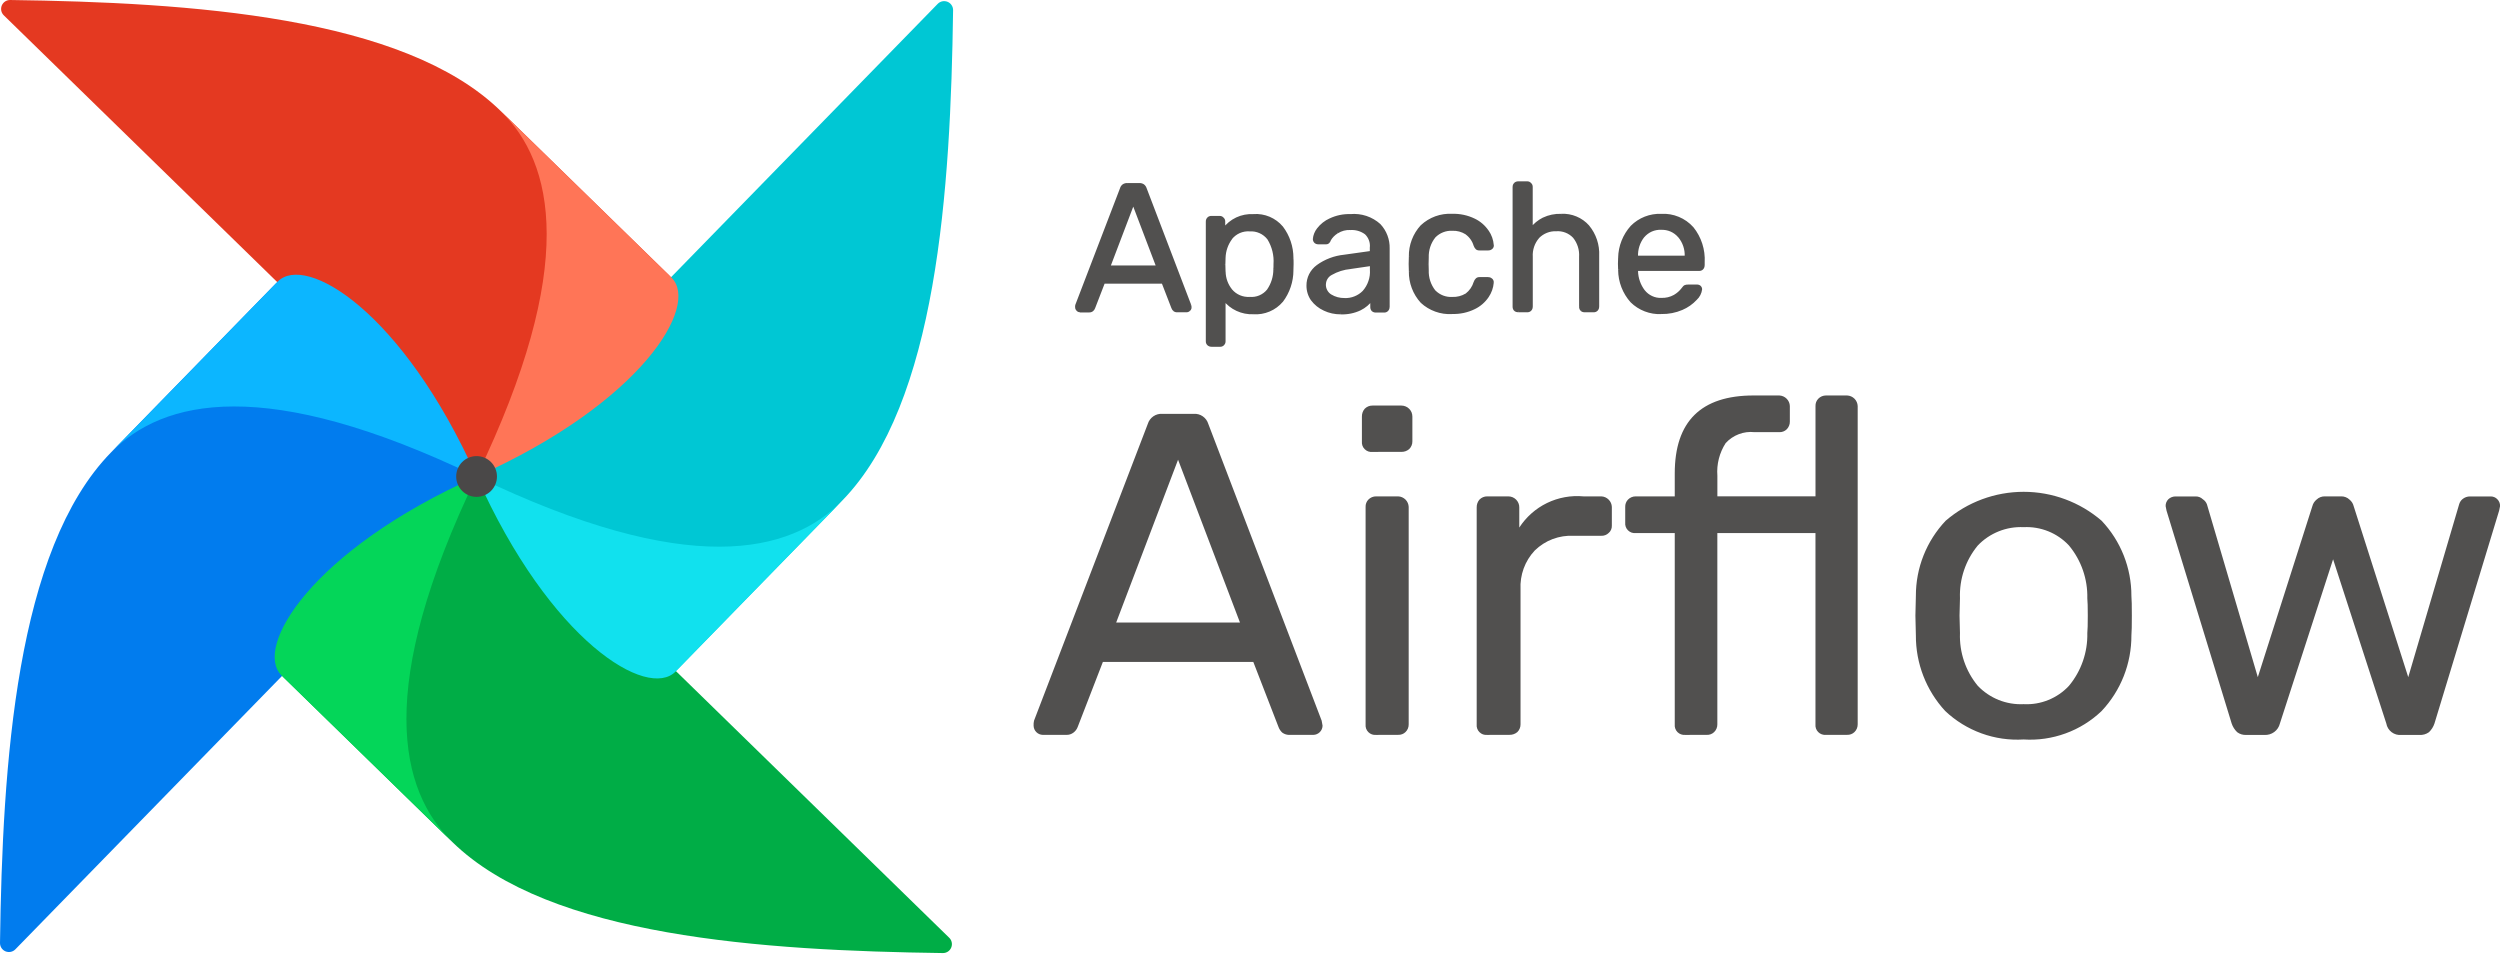
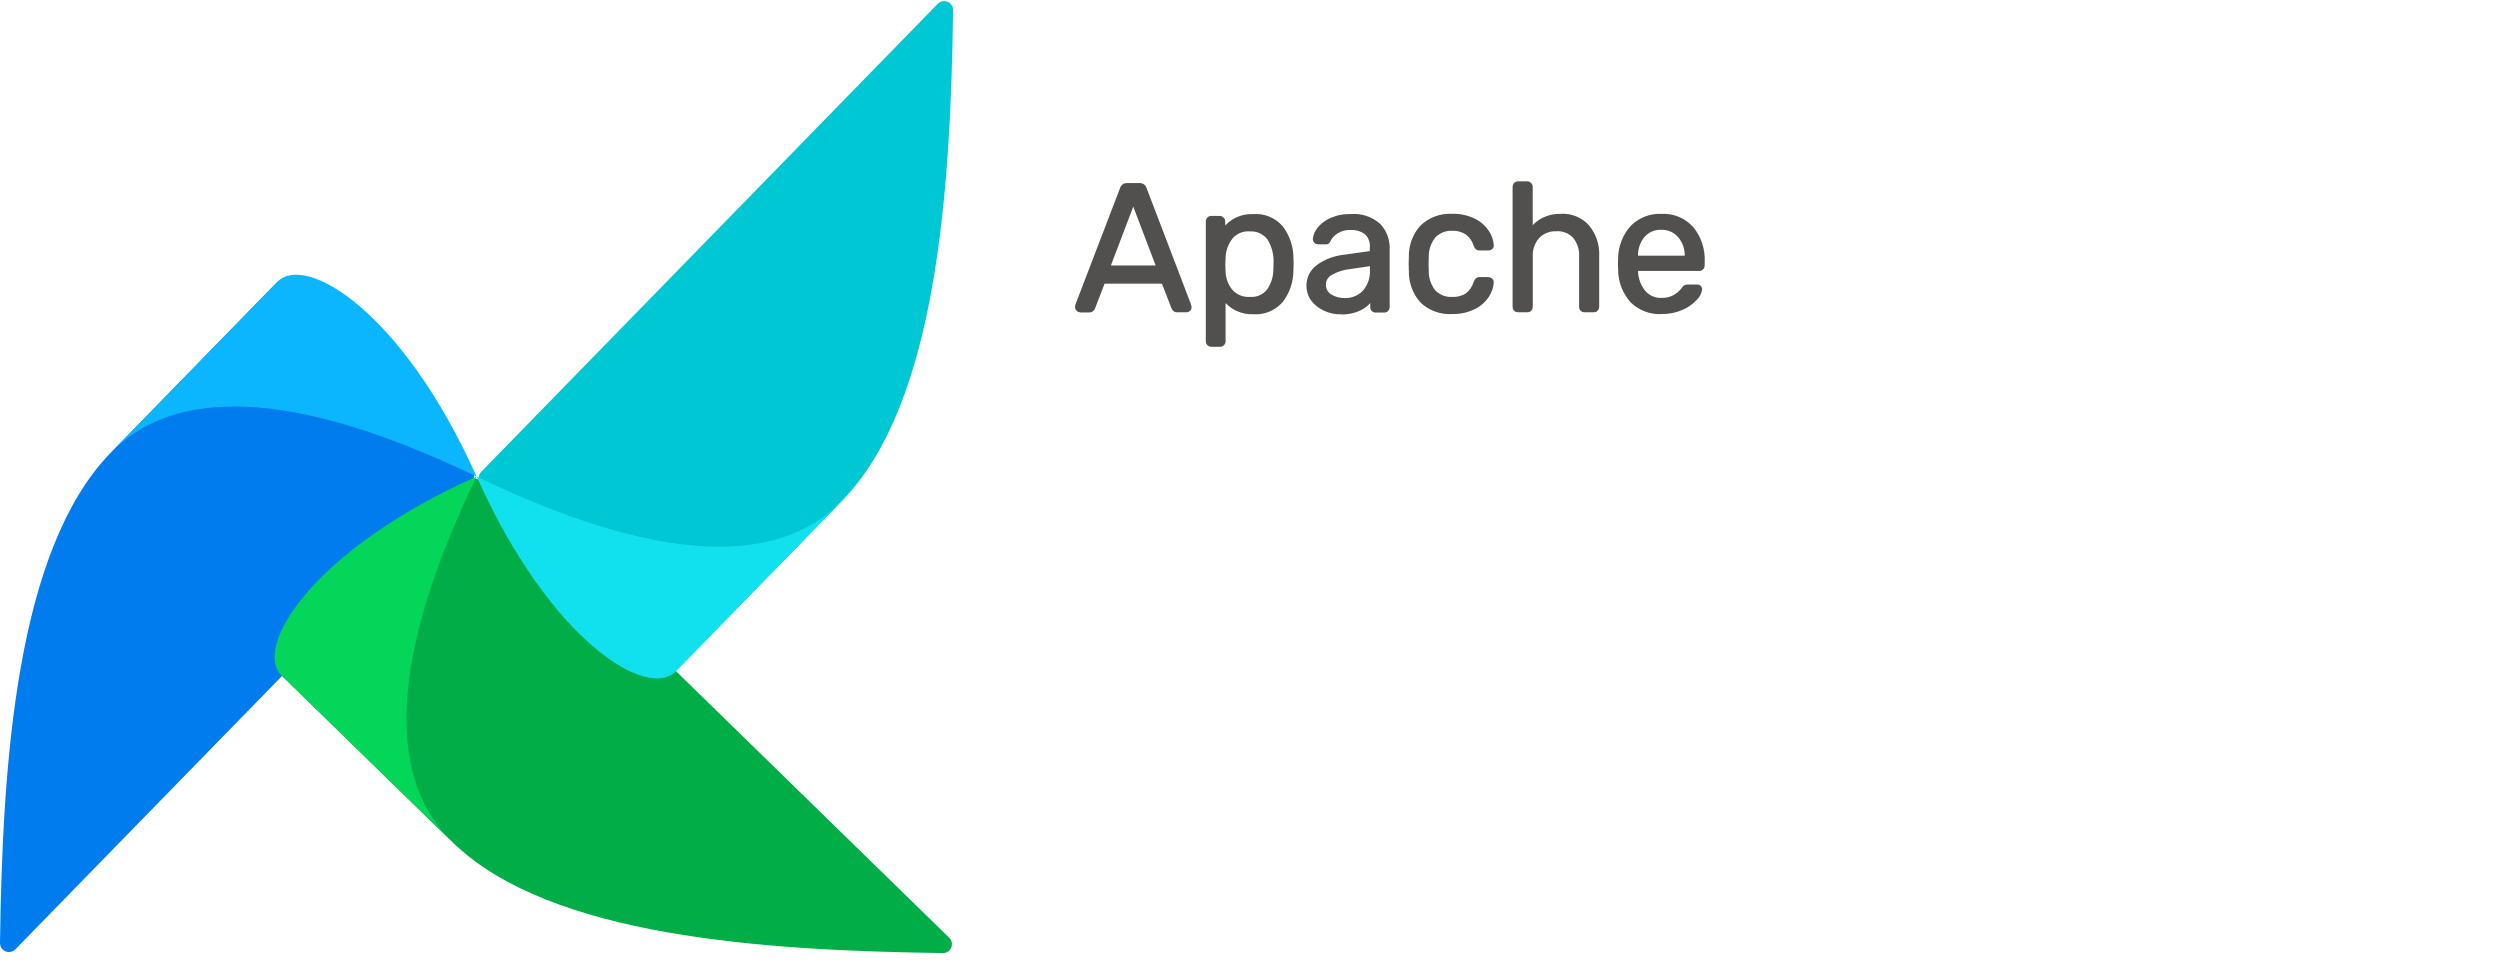
<svg xmlns="http://www.w3.org/2000/svg" width="80" height="31" viewBox="0 0 80 31" fill="none">
  <path d="M0.492 30.378L15.094 15.409C15.139 15.364 15.167 15.306 15.173 15.242C15.179 15.179 15.163 15.116 15.127 15.064C14.239 13.824 12.6 13.609 11.993 12.776C10.194 10.309 9.738 8.912 8.965 8.998C8.911 9.006 8.862 9.032 8.825 9.073L3.55 14.48C0.515 17.588 0.079 24.44 2.88311e-06 30.177C-0 30.235 0.017 30.291 0.048 30.338C0.08 30.385 0.125 30.422 0.178 30.444C0.231 30.465 0.289 30.47 0.345 30.459C0.401 30.447 0.452 30.419 0.492 30.378V30.378Z" fill="#017CEE" />
  <path d="M30.375 30.008L15.407 15.404C15.363 15.359 15.303 15.331 15.24 15.325C15.177 15.319 15.114 15.335 15.062 15.371C13.822 16.26 13.607 17.898 12.774 18.505C10.306 20.304 8.909 20.76 8.996 21.533C9.004 21.587 9.03 21.637 9.07 21.673L14.478 26.948C17.586 29.983 24.438 30.419 30.175 30.498C30.232 30.498 30.287 30.481 30.335 30.45C30.382 30.418 30.418 30.373 30.44 30.32C30.461 30.268 30.467 30.21 30.455 30.154C30.444 30.099 30.416 30.048 30.375 30.008Z" fill="#00AD46" />
  <path d="M14.479 26.95C12.78 25.292 11.992 22.013 15.249 15.251C9.955 17.616 8.099 20.727 9.012 21.617L14.479 26.95Z" fill="#04D659" />
  <path d="M30.007 0.123L15.405 15.092C15.359 15.136 15.331 15.195 15.325 15.258C15.319 15.321 15.336 15.385 15.372 15.437C16.26 16.677 17.898 16.891 18.506 17.724C20.304 20.192 20.761 21.589 21.534 21.502C21.588 21.495 21.637 21.468 21.674 21.428L26.949 16.021C29.984 12.912 30.42 6.061 30.499 0.323C30.499 0.266 30.482 0.21 30.45 0.163C30.419 0.115 30.373 0.079 30.32 0.057C30.267 0.036 30.209 0.031 30.154 0.042C30.098 0.054 30.047 0.082 30.007 0.123V0.123Z" fill="#00C7D4" />
  <path d="M26.954 16.02C25.296 17.72 22.017 18.507 15.254 15.251C17.62 20.545 20.73 22.4 21.62 21.488L26.954 16.02Z" fill="#11E1EE" />
-   <path d="M0.123 0.492L15.091 15.094C15.136 15.139 15.195 15.167 15.258 15.173C15.321 15.179 15.384 15.163 15.437 15.127C16.676 14.239 16.891 12.6 17.724 11.993C20.192 10.194 21.589 9.738 21.502 8.965C21.494 8.911 21.468 8.862 21.428 8.825L16.02 3.55C12.912 0.515 6.061 0.079 0.323 5.81616e-06C0.266 -0 0.21 0.016 0.162 0.048C0.115 0.08 0.078 0.125 0.056 0.178C0.035 0.231 0.03 0.29 0.041 0.345C0.053 0.401 0.082 0.453 0.123 0.492V0.492Z" fill="#E43921" />
-   <path fill-rule="evenodd" clip-rule="evenodd" d="M16.02 3.55C17.719 5.208 18.507 8.487 15.25 15.25C20.544 12.884 22.399 9.774 21.487 8.884L16.02 3.55Z" fill="#FF7557" />
  <path d="M3.551 14.48C5.209 12.781 8.488 11.994 15.251 15.25C12.885 9.956 9.775 8.101 8.884 9.013L3.551 14.48Z" fill="#0CB6FF" />
-   <path d="M15.25 15.9C15.611 15.9 15.903 15.608 15.903 15.248C15.903 14.887 15.611 14.595 15.25 14.595C14.89 14.595 14.598 14.887 14.598 15.248C14.598 15.608 14.89 15.9 15.25 15.9Z" fill="#4A4848" />
  <path d="M34.483 9.914L34.452 9.946L34.483 9.914ZM34.454 9.77L34.413 9.754L34.454 9.77ZM35.887 6.032L35.929 6.048L35.887 6.032ZM36.65 6.032L36.608 6.047L36.65 6.032ZM38.077 9.77L38.12 9.762C38.12 9.759 38.12 9.757 38.12 9.754L38.077 9.77ZM38.088 9.833H38.133V9.826L38.088 9.833ZM38.053 9.914L38.084 9.946L38.053 9.914ZM37.58 9.92L37.548 9.952L37.551 9.954L37.58 9.92ZM37.534 9.851L37.576 9.837L37.534 9.851ZM37.216 9.03L37.258 9.014C37.255 9.006 37.249 8.999 37.241 8.994C37.234 8.989 37.225 8.986 37.216 8.986V9.03ZM35.322 9.03V8.986C35.313 8.986 35.304 8.989 35.297 8.994C35.289 8.999 35.283 9.006 35.28 9.014L35.322 9.03ZM35.004 9.851L34.963 9.834L35.004 9.851ZM34.952 9.92L34.981 9.954L34.952 9.92ZM37.049 8.534V8.578C37.056 8.578 37.063 8.576 37.069 8.573C37.076 8.57 37.081 8.565 37.085 8.559C37.089 8.553 37.092 8.546 37.093 8.539C37.094 8.532 37.093 8.525 37.09 8.518L37.049 8.534ZM36.269 6.483L36.311 6.468C36.307 6.459 36.302 6.452 36.294 6.447C36.287 6.442 36.278 6.439 36.269 6.439C36.26 6.439 36.252 6.442 36.244 6.447C36.237 6.452 36.231 6.459 36.228 6.468L36.269 6.483ZM35.489 8.534L35.448 8.518C35.446 8.525 35.445 8.532 35.446 8.539C35.447 8.546 35.449 8.553 35.453 8.559C35.457 8.565 35.463 8.57 35.469 8.573C35.475 8.576 35.482 8.578 35.489 8.578V8.534ZM34.565 9.904C34.556 9.905 34.546 9.903 34.537 9.899C34.528 9.896 34.52 9.89 34.514 9.883L34.45 9.945C34.465 9.96 34.482 9.972 34.502 9.981C34.521 9.989 34.542 9.993 34.563 9.993L34.565 9.904ZM34.514 9.883C34.506 9.876 34.501 9.868 34.497 9.859C34.493 9.85 34.491 9.841 34.492 9.831H34.403C34.403 9.852 34.407 9.873 34.416 9.892C34.424 9.911 34.436 9.929 34.451 9.943L34.514 9.883ZM34.492 9.831C34.491 9.813 34.492 9.796 34.495 9.779L34.411 9.751C34.404 9.776 34.401 9.803 34.403 9.829L34.492 9.831ZM34.494 9.783L35.927 6.046L35.844 6.014L34.411 9.752L34.494 9.783ZM35.927 6.045C35.936 6.015 35.954 5.989 35.979 5.971C36.006 5.954 36.037 5.945 36.069 5.947V5.858C36.02 5.856 35.971 5.87 35.929 5.897C35.889 5.926 35.858 5.967 35.843 6.014L35.927 6.045ZM36.07 5.947H36.463V5.858H36.07V5.947ZM36.463 5.947C36.495 5.945 36.527 5.954 36.554 5.971C36.578 5.989 36.596 6.015 36.605 6.045L36.689 6.014C36.673 5.967 36.643 5.926 36.603 5.897C36.561 5.87 36.512 5.856 36.462 5.858L36.463 5.947ZM36.606 6.045L38.033 9.783L38.116 9.751L36.689 6.014L36.606 6.045ZM38.031 9.775L38.042 9.839L38.13 9.823L38.119 9.759L38.031 9.775ZM38.042 9.831C38.042 9.841 38.041 9.85 38.037 9.859C38.033 9.868 38.027 9.876 38.02 9.883L38.083 9.945C38.098 9.931 38.11 9.913 38.118 9.894C38.127 9.875 38.131 9.854 38.131 9.833L38.042 9.831ZM38.02 9.883C38.014 9.89 38.006 9.895 37.997 9.899C37.988 9.903 37.978 9.905 37.968 9.904V9.993C37.989 9.993 38.01 9.989 38.029 9.981C38.049 9.972 38.066 9.96 38.081 9.945L38.02 9.883ZM37.968 9.904H37.674V9.993H37.968V9.904ZM37.674 9.904C37.649 9.907 37.625 9.9 37.604 9.886L37.547 9.954C37.584 9.982 37.629 9.996 37.674 9.993V9.904ZM37.607 9.888C37.592 9.874 37.579 9.856 37.572 9.837L37.488 9.864C37.5 9.897 37.519 9.927 37.545 9.951L37.607 9.888ZM37.571 9.837L37.254 9.016L37.171 9.048L37.488 9.868L37.571 9.837ZM37.212 8.988H35.318V9.077H37.212V8.988ZM35.276 9.016L34.958 9.837L35.041 9.869L35.358 9.049L35.276 9.016ZM34.957 9.839C34.949 9.859 34.936 9.877 34.919 9.89L34.976 9.958C35.005 9.934 35.028 9.904 35.041 9.869L34.957 9.839ZM34.919 9.89C34.901 9.904 34.878 9.911 34.855 9.909V9.998C34.898 9.999 34.941 9.985 34.976 9.958L34.919 9.89ZM34.855 9.909H34.56V9.998H34.855V9.909ZM37.086 8.522L36.306 6.472L36.223 6.503L37.003 8.554L37.086 8.522ZM36.223 6.472L35.443 8.522L35.526 8.554L36.306 6.503L36.223 6.472ZM35.484 8.583H37.044V8.494H35.484V8.583ZM38.667 11.011L38.636 11.043L38.667 11.011ZM38.667 6.99L38.698 7.022L38.667 6.99ZM39.123 6.99L39.09 7.019L39.095 7.024L39.123 6.99ZM39.164 7.337H39.119C39.119 7.346 39.122 7.355 39.128 7.363C39.133 7.37 39.141 7.376 39.15 7.379C39.159 7.382 39.168 7.382 39.177 7.379C39.186 7.376 39.194 7.371 39.199 7.363L39.164 7.337ZM41.018 7.273L40.983 7.301L41.018 7.273ZM41.347 8.257H41.303H41.347ZM41.347 8.65L41.303 8.647L41.347 8.65ZM41.018 9.634L41.053 9.662L41.018 9.634ZM39.175 9.583L39.21 9.556C39.205 9.548 39.197 9.543 39.188 9.54C39.179 9.538 39.17 9.538 39.161 9.541C39.152 9.544 39.144 9.549 39.139 9.557C39.133 9.564 39.131 9.573 39.13 9.583H39.175ZM39.14 11.015L39.109 10.984L39.14 11.015ZM40.584 9.294L40.548 9.267L40.584 9.294ZM40.791 8.624L40.747 8.62V8.622L40.791 8.624ZM39.388 7.63L39.353 7.603L39.388 7.63ZM39.174 8.252H39.129H39.174ZM39.168 8.471H39.124H39.168ZM39.174 8.696H39.129H39.174ZM39.394 9.292L39.428 9.264L39.394 9.292ZM38.764 11.009C38.751 11.009 38.739 11.007 38.727 11.002C38.716 10.998 38.706 10.99 38.697 10.981L38.634 11.044C38.651 11.061 38.671 11.074 38.694 11.083C38.716 11.092 38.74 11.097 38.764 11.096V11.009ZM38.697 10.981C38.689 10.973 38.683 10.964 38.68 10.953C38.676 10.943 38.674 10.931 38.675 10.92H38.586C38.585 10.943 38.589 10.966 38.597 10.987C38.605 11.008 38.618 11.028 38.634 11.044L38.697 10.981ZM38.675 10.92V7.087H38.586V10.92H38.675ZM38.675 7.087C38.674 7.075 38.676 7.064 38.68 7.054C38.683 7.043 38.689 7.034 38.697 7.025L38.634 6.963C38.618 6.979 38.606 6.999 38.598 7.02C38.589 7.041 38.586 7.064 38.587 7.087H38.675ZM38.697 7.025C38.706 7.017 38.716 7.009 38.727 7.005C38.739 7 38.751 6.998 38.764 6.998V6.909C38.74 6.908 38.716 6.913 38.694 6.922C38.671 6.93 38.651 6.944 38.634 6.961L38.697 7.025ZM38.764 6.998H39.029V6.909H38.764V6.998ZM39.029 6.998C39.041 6.997 39.051 6.999 39.062 7.004C39.072 7.008 39.081 7.014 39.088 7.023L39.155 6.965C39.14 6.947 39.12 6.933 39.099 6.923C39.077 6.913 39.053 6.909 39.029 6.909L39.029 6.998ZM39.093 7.028C39.102 7.035 39.108 7.044 39.112 7.054C39.117 7.065 39.119 7.076 39.118 7.087H39.207C39.207 7.063 39.203 7.039 39.193 7.017C39.183 6.996 39.169 6.976 39.151 6.961L39.093 7.028ZM39.118 7.087V7.34H39.207V7.087H39.118ZM39.198 7.367C39.303 7.225 39.441 7.112 39.6 7.038C39.759 6.963 39.934 6.93 40.11 6.941V6.852C39.92 6.841 39.73 6.878 39.559 6.958C39.387 7.039 39.238 7.162 39.125 7.315L39.198 7.367ZM40.11 6.941C40.273 6.928 40.438 6.954 40.589 7.017C40.741 7.08 40.875 7.178 40.981 7.303L41.051 7.248C40.937 7.112 40.792 7.006 40.628 6.936C40.465 6.867 40.287 6.838 40.11 6.85V6.941ZM40.981 7.303C41.19 7.578 41.302 7.914 41.301 8.259L41.39 8.255C41.39 7.891 41.271 7.537 41.051 7.247L40.981 7.303ZM41.301 8.262C41.305 8.302 41.307 8.365 41.307 8.454H41.395C41.395 8.366 41.395 8.299 41.389 8.254L41.301 8.262ZM41.307 8.454C41.307 8.543 41.307 8.607 41.301 8.647L41.389 8.655C41.393 8.61 41.395 8.543 41.395 8.454H41.307ZM41.301 8.649C41.301 8.994 41.189 9.33 40.981 9.605L41.051 9.66C41.27 9.37 41.389 9.016 41.39 8.653L41.301 8.649ZM40.981 9.605C40.875 9.729 40.74 9.827 40.589 9.89C40.437 9.953 40.273 9.98 40.11 9.968V10.056C40.287 10.068 40.464 10.038 40.627 9.969C40.791 9.9 40.936 9.793 41.051 9.658L40.981 9.605ZM40.11 9.968C39.937 9.976 39.765 9.943 39.608 9.871C39.452 9.799 39.314 9.69 39.209 9.553L39.138 9.605C39.252 9.753 39.4 9.871 39.569 9.949C39.738 10.027 39.923 10.064 40.109 10.056L40.11 9.968ZM39.129 9.579V10.919H39.218V9.579H39.129ZM39.129 10.919C39.13 10.93 39.129 10.942 39.125 10.952C39.121 10.963 39.115 10.972 39.108 10.98L39.17 11.043C39.186 11.027 39.199 11.007 39.207 10.986C39.215 10.965 39.219 10.942 39.218 10.919H39.129ZM39.106 10.983C39.098 10.991 39.089 10.998 39.079 11.002C39.069 11.007 39.058 11.009 39.047 11.008V11.097C39.071 11.098 39.094 11.093 39.116 11.083C39.138 11.074 39.157 11.059 39.173 11.041L39.106 10.983ZM39.047 11.008H38.764V11.097H39.047V11.008ZM39.988 9.589C40.107 9.599 40.227 9.579 40.337 9.532C40.448 9.484 40.544 9.41 40.619 9.316L40.547 9.265C40.481 9.347 40.395 9.411 40.297 9.453C40.2 9.494 40.094 9.51 39.988 9.5L39.988 9.589ZM40.618 9.317C40.76 9.113 40.836 8.87 40.836 8.622L40.747 8.619C40.748 8.849 40.678 9.074 40.547 9.264L40.618 9.317ZM40.835 8.625C40.839 8.584 40.841 8.526 40.841 8.453H40.752C40.752 8.525 40.752 8.58 40.746 8.616L40.835 8.625ZM40.841 8.453C40.862 8.156 40.788 7.86 40.63 7.607C40.555 7.51 40.457 7.432 40.345 7.381C40.233 7.331 40.111 7.308 39.988 7.316V7.405C40.096 7.397 40.205 7.416 40.305 7.461C40.404 7.505 40.491 7.574 40.558 7.66C40.704 7.897 40.772 8.174 40.752 8.452L40.841 8.453ZM39.988 7.317C39.867 7.309 39.746 7.331 39.635 7.38C39.524 7.43 39.427 7.505 39.352 7.6L39.422 7.652C39.489 7.568 39.576 7.501 39.674 7.458C39.773 7.415 39.88 7.396 39.987 7.404L39.988 7.317ZM39.352 7.6C39.213 7.788 39.135 8.015 39.129 8.249L39.218 8.253C39.224 8.036 39.296 7.827 39.425 7.653L39.352 7.6ZM39.129 8.25L39.123 8.469H39.212L39.218 8.25H39.129ZM39.123 8.471L39.129 8.697H39.218L39.212 8.471H39.123ZM39.129 8.697C39.133 8.924 39.214 9.143 39.358 9.319L39.427 9.262C39.296 9.101 39.223 8.901 39.22 8.693L39.129 8.697ZM39.358 9.319C39.435 9.41 39.532 9.481 39.641 9.528C39.75 9.575 39.869 9.596 39.987 9.589V9.501C39.882 9.507 39.776 9.489 39.679 9.448C39.582 9.407 39.495 9.343 39.427 9.263L39.358 9.319ZM42.378 9.898L42.397 9.858L42.378 9.898ZM41.991 9.587L41.954 9.612L41.991 9.587ZM42.164 8.518L42.191 8.553L42.164 8.518ZM43.019 8.195L43.025 8.239L43.019 8.195ZM43.88 8.074L43.886 8.118C43.896 8.116 43.906 8.111 43.913 8.103C43.92 8.095 43.924 8.084 43.924 8.074H43.88ZM42.788 7.426L42.812 7.464L42.788 7.426ZM42.545 7.675L42.507 7.653C42.505 7.656 42.504 7.658 42.504 7.661L42.545 7.675ZM42.499 7.75L42.471 7.716L42.468 7.719L42.499 7.75ZM42.089 7.739L42.056 7.768L42.06 7.773L42.089 7.739ZM42.054 7.647H42.01H42.054ZM42.181 7.336L42.145 7.31L42.181 7.336ZM42.568 7.03L42.588 7.07L42.568 7.03ZM44.14 7.203L44.107 7.233L44.14 7.203ZM44.382 9.924L44.413 9.955L44.382 9.924ZM43.926 9.924L43.892 9.953C43.893 9.954 43.895 9.956 43.897 9.957L43.926 9.924ZM43.891 9.577H43.935C43.935 9.568 43.932 9.559 43.926 9.551C43.921 9.544 43.913 9.538 43.904 9.535C43.895 9.533 43.886 9.533 43.877 9.536C43.868 9.539 43.86 9.544 43.855 9.552L43.891 9.577ZM43.521 9.888L43.5 9.848L43.521 9.888ZM43.637 9.339L43.605 9.308L43.637 9.339ZM43.879 8.467H43.924C43.924 8.46 43.922 8.454 43.919 8.448C43.917 8.442 43.913 8.437 43.908 8.433C43.903 8.429 43.897 8.425 43.891 8.424C43.885 8.422 43.878 8.422 43.872 8.423L43.879 8.467ZM43.209 8.565L43.215 8.609L43.209 8.565ZM42.591 8.761L42.615 8.798L42.591 8.761ZM42.574 9.46L42.55 9.497L42.574 9.46ZM42.903 9.97C42.728 9.972 42.555 9.934 42.396 9.859L42.358 9.939C42.528 10.02 42.714 10.06 42.903 10.059L42.903 9.97ZM42.396 9.859C42.25 9.792 42.123 9.689 42.026 9.56L41.954 9.612C42.059 9.753 42.198 9.865 42.358 9.938L42.396 9.859ZM42.027 9.562C41.941 9.439 41.895 9.292 41.896 9.142H41.807C41.806 9.31 41.857 9.474 41.953 9.612L42.027 9.562ZM41.896 9.142C41.894 9.028 41.92 8.914 41.971 8.812C42.023 8.709 42.098 8.621 42.191 8.554L42.136 8.484C42.033 8.559 41.949 8.659 41.891 8.773C41.834 8.888 41.805 9.015 41.807 9.143L41.896 9.142ZM42.191 8.553C42.436 8.377 42.724 8.268 43.024 8.239L43.012 8.151C42.696 8.182 42.393 8.297 42.136 8.483L42.191 8.553ZM43.024 8.239L43.885 8.118L43.872 8.03L43.011 8.151L43.024 8.239ZM43.923 8.074V7.906H43.834V8.074H43.923ZM43.923 7.906C43.929 7.818 43.916 7.73 43.884 7.648C43.852 7.566 43.803 7.492 43.739 7.431C43.586 7.315 43.395 7.259 43.203 7.273V7.362C43.373 7.348 43.543 7.396 43.681 7.498C43.735 7.55 43.777 7.614 43.804 7.685C43.831 7.755 43.842 7.831 43.836 7.906H43.923ZM43.203 7.273C43.047 7.266 42.894 7.307 42.762 7.39L42.814 7.464C42.931 7.39 43.067 7.354 43.205 7.36L43.203 7.273ZM42.763 7.39C42.656 7.455 42.567 7.546 42.504 7.654L42.582 7.697C42.637 7.602 42.716 7.522 42.81 7.465L42.763 7.39ZM42.504 7.661C42.499 7.682 42.487 7.701 42.472 7.716L42.528 7.785C42.556 7.759 42.577 7.726 42.588 7.689L42.504 7.661ZM42.469 7.719C42.458 7.727 42.444 7.731 42.431 7.729V7.818C42.449 7.819 42.468 7.816 42.485 7.81C42.502 7.803 42.518 7.794 42.532 7.781L42.469 7.719ZM42.431 7.729H42.182V7.818H42.431V7.729ZM42.182 7.729C42.159 7.729 42.136 7.721 42.119 7.705L42.061 7.773C42.095 7.802 42.138 7.818 42.182 7.818V7.729ZM42.124 7.71C42.108 7.692 42.099 7.67 42.099 7.646H42.011C42.011 7.691 42.027 7.734 42.056 7.767L42.124 7.71ZM42.099 7.648C42.112 7.543 42.153 7.443 42.219 7.36L42.146 7.308C42.07 7.405 42.023 7.521 42.011 7.644L42.099 7.648ZM42.219 7.36C42.316 7.233 42.443 7.133 42.589 7.068L42.55 6.988C42.391 7.059 42.252 7.17 42.146 7.308L42.219 7.36ZM42.59 7.068C42.784 6.977 42.997 6.933 43.211 6.94V6.851C42.983 6.844 42.756 6.891 42.55 6.989L42.59 7.068ZM43.211 6.94C43.373 6.924 43.536 6.942 43.691 6.992C43.845 7.042 43.987 7.124 44.109 7.232L44.174 7.172C44.044 7.054 43.892 6.966 43.726 6.91C43.56 6.855 43.385 6.835 43.211 6.851V6.94ZM44.109 7.232C44.291 7.427 44.389 7.686 44.38 7.953H44.469C44.477 7.664 44.371 7.383 44.173 7.172L44.109 7.232ZM44.38 7.953V9.825H44.469V7.953H44.38ZM44.38 9.825C44.38 9.837 44.378 9.849 44.373 9.861C44.369 9.872 44.362 9.883 44.353 9.891L44.415 9.954C44.432 9.937 44.446 9.917 44.454 9.895C44.463 9.872 44.468 9.849 44.467 9.825H44.38ZM44.353 9.891C44.344 9.899 44.335 9.905 44.324 9.909C44.314 9.912 44.303 9.914 44.291 9.913V10.002C44.314 10.003 44.337 9.999 44.358 9.991C44.38 9.982 44.399 9.97 44.415 9.954L44.353 9.891ZM44.291 9.913H44.026V10.002H44.291V9.913ZM44.026 9.913C44 9.914 43.976 9.906 43.956 9.889L43.899 9.957C43.934 9.987 43.979 10.003 44.026 10.002V9.913ZM43.961 9.894C43.945 9.875 43.936 9.85 43.937 9.825H43.849C43.847 9.871 43.864 9.916 43.894 9.952L43.961 9.894ZM43.937 9.825V9.576H43.849V9.825H43.937ZM43.856 9.551C43.764 9.678 43.643 9.78 43.502 9.849L43.543 9.928C43.697 9.852 43.829 9.74 43.929 9.602L43.856 9.551ZM43.502 9.849C43.316 9.937 43.111 9.979 42.905 9.971V10.06C43.126 10.068 43.345 10.023 43.544 9.928L43.502 9.849ZM43.026 9.627C43.146 9.631 43.264 9.61 43.375 9.566C43.486 9.522 43.587 9.456 43.671 9.371L43.607 9.309C43.532 9.385 43.441 9.445 43.341 9.484C43.241 9.524 43.134 9.542 43.026 9.538V9.627ZM43.671 9.371C43.76 9.27 43.829 9.153 43.872 9.026C43.916 8.898 43.934 8.764 43.926 8.629H43.837C43.846 8.752 43.83 8.876 43.79 8.992C43.751 9.109 43.688 9.217 43.607 9.309L43.671 9.371ZM43.926 8.629V8.468H43.837V8.629H43.926ZM43.874 8.422L43.204 8.52L43.217 8.608L43.887 8.51L43.874 8.422ZM43.204 8.52C42.98 8.541 42.763 8.611 42.568 8.724L42.617 8.798C42.801 8.692 43.006 8.628 43.217 8.609L43.204 8.52ZM42.568 8.723C42.5 8.76 42.443 8.815 42.403 8.881C42.363 8.948 42.341 9.024 42.34 9.101H42.429C42.43 9.039 42.448 8.977 42.481 8.924C42.514 8.87 42.561 8.827 42.617 8.798L42.568 8.723ZM42.34 9.101C42.337 9.18 42.356 9.257 42.393 9.327C42.429 9.396 42.484 9.454 42.55 9.496L42.599 9.423C42.545 9.389 42.501 9.341 42.471 9.285C42.441 9.229 42.426 9.165 42.428 9.101H42.34ZM42.551 9.497C42.694 9.585 42.859 9.629 43.026 9.625V9.537C42.876 9.54 42.727 9.501 42.599 9.422L42.551 9.497ZM45.497 9.668L45.465 9.699L45.497 9.668ZM45.127 8.683H45.083H45.127ZM45.121 8.452H45.077H45.121ZM45.127 8.221H45.083H45.127ZM45.497 7.245L45.529 7.276L45.497 7.245ZM47.172 7.043L47.152 7.082L47.172 7.043ZM47.6 7.412L47.562 7.436L47.6 7.412ZM47.755 7.851H47.711H47.755ZM47.721 7.943L47.749 7.977L47.721 7.943ZM47.258 7.955L47.286 7.92L47.258 7.955ZM47.2 7.863L47.158 7.878L47.2 7.863ZM46.923 7.47L46.898 7.507L46.923 7.47ZM45.901 7.574L45.868 7.543L45.901 7.574ZM45.675 8.247H45.631H45.675ZM45.669 8.454H45.625H45.669ZM45.675 8.651H45.631H45.675ZM45.901 9.332L45.868 9.363L45.901 9.332ZM46.923 9.436L46.947 9.473L46.923 9.436ZM47.2 9.038L47.16 9.021L47.2 9.038ZM47.258 8.945L47.286 8.98L47.29 8.977L47.258 8.945ZM47.721 8.957L47.689 8.988L47.721 8.957ZM47.755 9.049L47.711 9.044L47.755 9.049ZM47.6 9.488L47.562 9.464L47.6 9.488ZM47.172 9.858L47.152 9.818L47.172 9.858ZM46.468 9.961C46.297 9.971 46.126 9.947 45.964 9.89C45.803 9.833 45.654 9.743 45.528 9.628L45.466 9.691C45.6 9.815 45.758 9.91 45.93 9.972C46.102 10.034 46.285 10.06 46.467 10.05L46.468 9.961ZM45.529 9.628C45.292 9.368 45.164 9.027 45.172 8.676L45.083 8.679C45.077 9.052 45.213 9.414 45.465 9.69L45.529 9.628ZM45.172 8.676L45.166 8.445H45.077L45.083 8.676H45.172ZM45.166 8.447L45.172 8.216H45.083L45.077 8.447H45.166ZM45.172 8.217C45.164 7.867 45.292 7.527 45.529 7.27L45.465 7.207C45.213 7.481 45.076 7.841 45.083 8.213L45.172 8.217ZM45.529 7.27C45.654 7.153 45.802 7.062 45.963 7.004C46.125 6.946 46.297 6.921 46.468 6.931V6.842C46.285 6.832 46.102 6.859 45.929 6.922C45.757 6.985 45.6 7.082 45.466 7.207L45.529 7.27ZM46.468 6.931C46.704 6.923 46.939 6.973 47.152 7.076L47.193 6.997C46.967 6.887 46.718 6.834 46.467 6.842L46.468 6.931ZM47.152 7.076C47.318 7.155 47.459 7.277 47.562 7.43L47.637 7.382C47.526 7.217 47.373 7.083 47.193 6.997L47.152 7.076ZM47.562 7.431C47.648 7.553 47.7 7.696 47.711 7.845L47.8 7.84C47.788 7.675 47.731 7.516 47.637 7.379L47.562 7.431ZM47.711 7.85C47.713 7.859 47.712 7.869 47.708 7.878C47.705 7.887 47.699 7.895 47.692 7.902L47.75 7.969C47.769 7.953 47.784 7.933 47.793 7.91C47.802 7.887 47.805 7.863 47.802 7.838L47.711 7.85ZM47.692 7.902C47.673 7.918 47.648 7.926 47.623 7.925V8.014C47.669 8.015 47.715 7.999 47.75 7.968L47.692 7.902ZM47.623 7.925H47.345V8.014H47.623V7.925ZM47.345 7.925C47.325 7.927 47.304 7.923 47.286 7.912L47.231 7.981C47.264 8.005 47.305 8.017 47.345 8.014V7.925ZM47.286 7.912C47.266 7.891 47.251 7.865 47.242 7.837L47.16 7.871C47.175 7.913 47.199 7.951 47.231 7.981L47.286 7.912ZM47.243 7.839C47.193 7.672 47.089 7.526 46.948 7.425L46.899 7.5C47.025 7.591 47.116 7.721 47.158 7.87L47.243 7.839ZM46.949 7.425C46.807 7.335 46.641 7.29 46.473 7.296V7.385C46.623 7.378 46.772 7.418 46.899 7.498L46.949 7.425ZM46.473 7.296C46.361 7.291 46.249 7.31 46.145 7.351C46.041 7.392 45.947 7.455 45.869 7.535L45.933 7.596C46.003 7.525 46.087 7.469 46.18 7.433C46.273 7.396 46.373 7.38 46.473 7.385V7.296ZM45.869 7.535C45.707 7.734 45.623 7.984 45.632 8.24L45.72 8.243C45.711 8.009 45.786 7.779 45.933 7.596L45.869 7.535ZM45.632 8.24L45.626 8.448H45.715L45.72 8.24H45.632ZM45.626 8.451L45.632 8.647L45.72 8.644L45.715 8.448L45.626 8.451ZM45.632 8.648C45.622 8.905 45.706 9.158 45.869 9.358L45.933 9.297C45.786 9.112 45.71 8.88 45.72 8.644L45.632 8.648ZM45.869 9.358C45.948 9.437 46.042 9.499 46.146 9.539C46.25 9.579 46.362 9.597 46.473 9.591V9.502C46.373 9.508 46.274 9.492 46.181 9.457C46.088 9.421 46.004 9.366 45.933 9.295L45.869 9.358ZM46.473 9.591C46.64 9.597 46.805 9.555 46.948 9.469L46.899 9.394C46.771 9.471 46.623 9.508 46.473 9.502V9.591ZM46.949 9.468C47.089 9.363 47.193 9.216 47.243 9.048L47.159 9.018C47.115 9.168 47.024 9.3 46.9 9.395L46.949 9.468ZM47.242 9.05C47.251 9.022 47.266 8.997 47.286 8.975L47.231 8.906C47.199 8.937 47.174 8.974 47.16 9.016L47.242 9.05ZM47.29 8.972C47.298 8.966 47.307 8.961 47.316 8.958C47.326 8.955 47.336 8.955 47.345 8.956V8.867C47.324 8.866 47.302 8.869 47.282 8.876C47.262 8.883 47.243 8.895 47.227 8.909L47.29 8.972ZM47.345 8.956H47.623V8.867H47.345V8.956ZM47.623 8.956C47.635 8.956 47.647 8.958 47.659 8.962C47.67 8.967 47.681 8.974 47.69 8.983L47.752 8.921C47.735 8.904 47.715 8.89 47.693 8.881C47.67 8.873 47.647 8.868 47.623 8.869V8.956ZM47.692 8.985C47.699 8.992 47.705 9 47.708 9.009C47.712 9.018 47.713 9.028 47.711 9.037L47.799 9.046C47.802 9.022 47.799 8.997 47.79 8.974C47.781 8.951 47.766 8.931 47.748 8.915L47.692 8.985ZM47.711 9.042C47.699 9.192 47.647 9.336 47.562 9.459L47.637 9.507C47.73 9.37 47.786 9.212 47.8 9.046L47.711 9.042ZM47.562 9.459C47.459 9.612 47.318 9.734 47.152 9.813L47.193 9.892C47.373 9.805 47.526 9.672 47.637 9.507L47.562 9.459ZM47.151 9.814C46.938 9.917 46.704 9.967 46.467 9.959V10.047C46.718 10.056 46.967 10.002 47.193 9.892L47.151 9.814ZM48.482 9.911L48.448 9.94L48.453 9.944L48.482 9.911ZM48.482 5.884L48.513 5.915L48.482 5.884ZM48.961 5.884L48.928 5.913L48.932 5.918L48.961 5.884ZM49.002 7.322H48.958C48.958 7.332 48.961 7.34 48.966 7.348C48.971 7.355 48.979 7.361 48.988 7.364C48.996 7.367 49.006 7.367 49.015 7.365C49.023 7.362 49.031 7.357 49.037 7.35L49.002 7.322ZM49.394 6.999L49.414 7.039L49.394 6.999ZM50.816 7.242L50.782 7.271L50.816 7.242ZM51.087 9.91L51.055 9.879L51.087 9.91ZM50.608 9.91L50.574 9.939L50.579 9.944L50.608 9.91ZM50.371 7.579L50.337 7.608L50.371 7.579ZM49.216 7.584L49.184 7.554L49.216 7.584ZM48.962 9.912L48.93 9.881L48.962 9.912ZM48.581 9.902C48.555 9.903 48.531 9.895 48.511 9.879L48.453 9.946C48.488 9.976 48.534 9.992 48.58 9.991L48.581 9.902ZM48.516 9.883C48.5 9.864 48.492 9.839 48.492 9.814H48.403C48.402 9.86 48.418 9.905 48.448 9.941L48.516 9.883ZM48.492 9.814V5.98H48.403V9.814H48.492ZM48.492 5.98C48.492 5.969 48.493 5.958 48.497 5.947C48.501 5.937 48.507 5.927 48.514 5.919L48.452 5.856C48.436 5.873 48.423 5.892 48.415 5.913C48.407 5.935 48.403 5.957 48.404 5.98H48.492ZM48.514 5.919C48.523 5.91 48.533 5.903 48.545 5.898C48.556 5.893 48.569 5.891 48.581 5.891V5.803C48.557 5.802 48.533 5.807 48.511 5.816C48.489 5.824 48.468 5.838 48.452 5.855L48.514 5.919ZM48.581 5.891H48.87V5.803H48.581V5.891ZM48.87 5.891C48.881 5.891 48.892 5.893 48.902 5.897C48.912 5.901 48.921 5.908 48.928 5.916L48.995 5.858C48.98 5.84 48.961 5.826 48.939 5.816C48.917 5.806 48.893 5.802 48.869 5.802L48.87 5.891ZM48.933 5.921C48.941 5.928 48.948 5.937 48.952 5.947C48.956 5.957 48.958 5.968 48.958 5.98H49.047C49.047 5.956 49.043 5.932 49.033 5.91C49.023 5.888 49.009 5.869 48.991 5.854L48.933 5.921ZM48.958 5.98V7.326H49.047V5.98H48.958ZM49.037 7.353C49.137 7.222 49.266 7.115 49.414 7.042L49.375 6.962C49.215 7.042 49.075 7.157 48.967 7.298L49.037 7.353ZM49.415 7.042C49.584 6.963 49.769 6.925 49.955 6.931V6.843C49.755 6.836 49.556 6.877 49.375 6.963L49.415 7.042ZM49.955 6.931C50.111 6.922 50.266 6.948 50.409 7.007C50.553 7.066 50.681 7.158 50.784 7.274L50.852 7.216C50.74 7.09 50.602 6.991 50.447 6.927C50.292 6.862 50.125 6.833 49.957 6.842L49.955 6.931ZM50.784 7.275C50.995 7.53 51.103 7.856 51.085 8.187H51.174C51.191 7.834 51.076 7.488 50.851 7.216L50.784 7.275ZM51.085 8.187V9.816H51.174V8.187H51.085ZM51.085 9.816C51.086 9.828 51.083 9.841 51.079 9.852C51.074 9.864 51.067 9.874 51.058 9.883L51.121 9.945C51.138 9.928 51.151 9.908 51.16 9.886C51.169 9.864 51.173 9.84 51.172 9.816H51.085ZM51.058 9.883C51.05 9.89 51.04 9.896 51.03 9.9C51.019 9.904 51.008 9.905 50.997 9.904V9.993C51.02 9.994 51.042 9.99 51.063 9.982C51.085 9.974 51.104 9.961 51.121 9.945L51.058 9.883ZM50.997 9.904H50.708V9.993H50.997V9.904ZM50.708 9.904C50.683 9.905 50.658 9.897 50.639 9.881L50.581 9.948C50.616 9.978 50.661 9.994 50.708 9.993L50.708 9.904ZM50.644 9.885C50.628 9.866 50.619 9.841 50.62 9.816H50.531C50.53 9.862 50.546 9.907 50.576 9.943L50.644 9.885ZM50.62 9.816V8.214H50.531V9.814L50.62 9.816ZM50.62 8.216C50.635 7.975 50.559 7.738 50.407 7.551L50.34 7.61C50.477 7.781 50.545 7.997 50.531 8.215L50.62 8.216ZM50.407 7.551C50.33 7.469 50.236 7.405 50.131 7.363C50.027 7.322 49.914 7.304 49.802 7.311V7.4C49.901 7.392 50.001 7.408 50.094 7.444C50.188 7.48 50.271 7.537 50.34 7.61L50.407 7.551ZM49.802 7.311C49.688 7.306 49.574 7.326 49.468 7.368C49.362 7.41 49.266 7.474 49.186 7.556L49.25 7.617C49.322 7.544 49.408 7.487 49.503 7.45C49.598 7.412 49.7 7.395 49.802 7.4V7.311ZM49.186 7.556C49.027 7.738 48.946 7.975 48.96 8.217H49.049C49.035 7.998 49.108 7.783 49.251 7.618L49.186 7.556ZM48.96 8.217V9.816H49.049V8.214L48.96 8.217ZM48.96 9.816C48.961 9.829 48.958 9.841 48.954 9.853C48.949 9.864 48.942 9.875 48.933 9.883L48.995 9.946C49.012 9.929 49.026 9.909 49.035 9.886C49.044 9.864 49.048 9.84 49.047 9.816H48.96ZM48.933 9.883C48.925 9.891 48.915 9.897 48.904 9.9C48.894 9.904 48.883 9.906 48.872 9.905V9.993C48.895 9.994 48.917 9.99 48.938 9.982C48.96 9.974 48.979 9.962 48.995 9.946L48.933 9.883ZM48.872 9.905H48.583V9.993H48.872V9.905ZM52.213 9.643L52.181 9.674L52.213 9.643ZM51.826 8.638H51.781H51.826ZM51.819 8.442H51.775V8.444L51.819 8.442ZM51.826 8.251L51.781 8.248L51.826 8.251ZM52.218 7.258L52.187 7.226L52.218 7.258ZM54.153 7.298L54.12 7.327L54.153 7.298ZM54.464 8.593L54.496 8.625L54.464 8.593ZM52.373 8.628V8.583C52.361 8.583 52.35 8.588 52.342 8.596C52.333 8.605 52.329 8.616 52.329 8.628H52.373ZM52.373 8.68H52.329H52.373ZM52.599 9.321L52.563 9.349L52.599 9.321ZM53.592 9.476L53.616 9.514L53.592 9.476ZM53.847 9.251L53.811 9.225L53.847 9.251ZM53.922 9.17L53.942 9.21H53.945L53.922 9.17ZM54.388 9.182L54.36 9.216L54.388 9.182ZM54.261 9.569L54.228 9.539L54.261 9.569ZM53.817 9.88L53.835 9.92L53.817 9.88ZM53.955 8.227V8.272C53.967 8.272 53.978 8.267 53.986 8.259C53.995 8.251 53.999 8.239 53.999 8.227H53.955ZM53.735 7.563L53.701 7.592L53.735 7.563ZM52.58 7.563L52.546 7.535L52.58 7.563ZM52.373 8.227H52.328C52.328 8.239 52.333 8.251 52.341 8.259C52.35 8.267 52.361 8.272 52.373 8.272V8.227ZM53.164 9.962C52.995 9.971 52.825 9.944 52.667 9.883C52.508 9.823 52.364 9.73 52.243 9.612L52.18 9.674C52.309 9.801 52.463 9.9 52.633 9.965C52.802 10.03 52.983 10.059 53.164 10.051L53.164 9.962ZM52.243 9.612C52.004 9.343 51.87 8.996 51.868 8.635L51.78 8.64C51.783 9.021 51.925 9.389 52.179 9.673L52.243 9.612ZM51.869 8.636L51.863 8.44H51.774L51.78 8.636H51.869ZM51.863 8.442L51.869 8.252L51.78 8.249L51.774 8.44L51.863 8.442ZM51.869 8.253C51.876 7.896 52.011 7.553 52.249 7.288L52.185 7.226C51.932 7.507 51.788 7.87 51.78 8.248L51.869 8.253ZM52.249 7.288C52.367 7.168 52.51 7.075 52.666 7.014C52.823 6.952 52.991 6.924 53.159 6.932V6.843C52.979 6.836 52.799 6.866 52.632 6.932C52.464 6.998 52.312 7.098 52.185 7.226L52.249 7.288ZM53.159 6.932C53.338 6.921 53.518 6.951 53.684 7.019C53.85 7.088 53.999 7.193 54.119 7.326L54.186 7.268C54.058 7.125 53.899 7.012 53.721 6.939C53.543 6.865 53.351 6.832 53.159 6.843V6.932ZM54.119 7.326C54.361 7.628 54.482 8.009 54.461 8.395H54.55C54.572 7.987 54.443 7.586 54.187 7.268L54.119 7.326ZM54.461 8.395V8.493H54.55V8.395H54.461ZM54.461 8.493C54.461 8.506 54.459 8.518 54.454 8.53C54.449 8.541 54.442 8.551 54.433 8.56L54.496 8.623C54.513 8.606 54.526 8.585 54.535 8.563C54.544 8.541 54.548 8.517 54.548 8.493H54.461ZM54.433 8.56C54.425 8.568 54.415 8.574 54.405 8.577C54.394 8.581 54.383 8.583 54.372 8.582V8.67C54.395 8.671 54.417 8.667 54.439 8.659C54.46 8.651 54.479 8.639 54.496 8.623L54.433 8.56ZM54.372 8.582H52.373V8.67H54.372V8.582ZM52.329 8.626V8.678H52.418V8.626H52.329ZM52.329 8.678C52.334 8.92 52.416 9.153 52.563 9.345L52.633 9.29C52.498 9.113 52.422 8.897 52.417 8.674L52.329 8.678ZM52.564 9.345C52.635 9.434 52.726 9.506 52.829 9.553C52.932 9.601 53.045 9.625 53.159 9.622V9.533C53.058 9.536 52.958 9.516 52.867 9.473C52.776 9.431 52.696 9.368 52.633 9.289L52.564 9.345ZM53.159 9.622C53.318 9.628 53.477 9.59 53.616 9.511L53.569 9.435C53.444 9.505 53.302 9.539 53.159 9.532L53.159 9.622ZM53.616 9.511C53.719 9.45 53.81 9.369 53.882 9.273L53.81 9.222C53.744 9.308 53.662 9.38 53.568 9.435L53.616 9.511ZM53.881 9.274C53.894 9.256 53.908 9.239 53.923 9.223C53.928 9.218 53.932 9.214 53.937 9.21L53.941 9.207L53.901 9.127C53.885 9.137 53.87 9.148 53.858 9.163C53.841 9.181 53.825 9.201 53.81 9.221L53.881 9.274ZM53.944 9.205C53.968 9.196 53.993 9.192 54.019 9.194V9.106C53.977 9.103 53.936 9.111 53.898 9.129L53.944 9.205ZM54.019 9.194H54.303V9.106H54.019V9.194ZM54.303 9.194C54.324 9.193 54.344 9.2 54.361 9.213L54.418 9.144C54.385 9.118 54.344 9.104 54.303 9.105V9.194ZM54.361 9.213C54.367 9.219 54.372 9.226 54.376 9.234C54.379 9.242 54.38 9.251 54.379 9.259H54.468C54.468 9.238 54.464 9.216 54.455 9.196C54.446 9.176 54.433 9.158 54.416 9.144L54.361 9.213ZM54.379 9.259C54.363 9.366 54.309 9.464 54.228 9.536L54.295 9.596C54.391 9.508 54.452 9.388 54.468 9.259H54.379ZM54.228 9.537C54.108 9.666 53.962 9.769 53.798 9.838L53.836 9.918C54.01 9.844 54.167 9.734 54.296 9.595L54.228 9.537ZM53.799 9.837C53.599 9.923 53.383 9.965 53.165 9.96V10.049C53.395 10.053 53.624 10.009 53.836 9.918L53.799 9.837ZM54.001 8.225V8.208H53.912V8.225H54.001ZM54.001 8.208C54.011 7.962 53.929 7.72 53.77 7.532L53.703 7.591C53.847 7.763 53.921 7.984 53.91 8.208H54.001ZM53.77 7.535C53.696 7.446 53.602 7.376 53.496 7.329C53.39 7.282 53.275 7.26 53.159 7.265V7.354C53.261 7.35 53.364 7.369 53.458 7.41C53.552 7.451 53.636 7.514 53.702 7.592L53.77 7.535ZM53.159 7.265C53.043 7.26 52.928 7.282 52.822 7.329C52.716 7.376 52.622 7.446 52.547 7.535L52.615 7.592C52.682 7.513 52.765 7.451 52.859 7.409C52.953 7.368 53.056 7.349 53.159 7.353V7.265ZM52.547 7.535C52.396 7.726 52.318 7.965 52.328 8.208H52.417C52.407 7.985 52.477 7.765 52.615 7.59L52.547 7.535ZM52.328 8.208V8.225H52.417V8.208H52.328ZM52.373 8.27H53.956V8.181H52.373V8.27Z" fill="#51504F" />
  <path d="M34.569 9.949C34.538 9.948 34.51 9.936 34.488 9.914C34.467 9.893 34.454 9.864 34.453 9.834C34.452 9.812 34.454 9.791 34.459 9.77L35.892 6.033C35.904 5.994 35.929 5.96 35.962 5.937C35.996 5.914 36.036 5.903 36.077 5.906H36.47C36.51 5.903 36.551 5.914 36.584 5.937C36.618 5.96 36.643 5.994 36.655 6.033L38.081 9.77L38.093 9.834C38.092 9.864 38.08 9.893 38.058 9.915C38.037 9.936 38.008 9.948 37.977 9.949H37.683C37.648 9.951 37.613 9.941 37.585 9.92C37.564 9.901 37.548 9.877 37.538 9.851L37.221 9.031H35.326L35.009 9.851C34.998 9.878 34.98 9.902 34.957 9.92C34.931 9.941 34.898 9.951 34.865 9.949H34.569ZM37.053 8.534L36.273 6.483L35.494 8.534H37.053ZM38.774 11.046C38.756 11.047 38.738 11.043 38.721 11.036C38.704 11.029 38.689 11.019 38.676 11.006C38.664 10.994 38.655 10.979 38.649 10.963C38.643 10.948 38.641 10.931 38.641 10.914V7.08C38.641 7.063 38.643 7.046 38.649 7.03C38.655 7.015 38.664 7 38.676 6.988C38.689 6.975 38.704 6.965 38.721 6.958C38.738 6.951 38.756 6.947 38.774 6.947H39.04C39.075 6.949 39.107 6.963 39.132 6.988C39.157 7.013 39.171 7.045 39.172 7.08V7.334C39.281 7.187 39.424 7.069 39.59 6.992C39.755 6.914 39.937 6.879 40.12 6.889C40.29 6.877 40.461 6.905 40.619 6.971C40.776 7.037 40.916 7.14 41.027 7.271C41.241 7.554 41.357 7.9 41.356 8.255C41.36 8.297 41.362 8.363 41.362 8.451C41.362 8.54 41.36 8.606 41.356 8.648C41.356 9.003 41.24 9.348 41.027 9.632C40.916 9.762 40.776 9.864 40.618 9.931C40.461 9.997 40.29 10.025 40.12 10.013C39.94 10.022 39.762 9.987 39.599 9.911C39.436 9.836 39.294 9.722 39.184 9.58V10.921C39.185 10.938 39.182 10.954 39.176 10.97C39.17 10.986 39.161 11.001 39.149 11.013C39.138 11.026 39.123 11.037 39.107 11.044C39.091 11.051 39.074 11.054 39.056 11.053L38.774 11.046ZM39.999 9.539C40.111 9.549 40.224 9.531 40.328 9.486C40.432 9.442 40.523 9.373 40.594 9.284C40.73 9.088 40.802 8.854 40.801 8.615C40.805 8.576 40.807 8.521 40.807 8.447C40.807 7.72 40.537 7.356 39.998 7.356C39.884 7.348 39.769 7.368 39.665 7.415C39.56 7.461 39.468 7.532 39.397 7.622C39.264 7.802 39.19 8.019 39.184 8.243L39.178 8.463L39.184 8.688C39.188 8.906 39.265 9.115 39.404 9.283C39.476 9.369 39.568 9.437 39.671 9.481C39.774 9.525 39.886 9.545 39.998 9.539H39.999ZM42.914 10.005C42.733 10.007 42.553 9.967 42.389 9.89C42.236 9.82 42.103 9.713 42.002 9.579C41.91 9.448 41.862 9.293 41.863 9.134C41.861 9.013 41.888 8.893 41.943 8.785C41.997 8.677 42.076 8.583 42.174 8.512C42.425 8.331 42.72 8.219 43.028 8.189L43.889 8.068V7.9C43.889 7.508 43.664 7.311 43.215 7.311C43.069 7.305 42.925 7.343 42.801 7.421C42.701 7.483 42.618 7.568 42.559 7.67C42.551 7.699 42.535 7.725 42.512 7.745C42.503 7.753 42.492 7.76 42.48 7.764C42.468 7.768 42.456 7.769 42.443 7.768H42.194C42.177 7.769 42.16 7.767 42.144 7.761C42.129 7.755 42.114 7.745 42.102 7.733C42.09 7.721 42.081 7.707 42.075 7.691C42.069 7.675 42.066 7.658 42.067 7.641C42.08 7.528 42.124 7.42 42.194 7.33C42.296 7.198 42.429 7.092 42.581 7.024C42.782 6.93 43.001 6.884 43.223 6.892C43.391 6.875 43.561 6.894 43.721 6.947C43.882 6.999 44.029 7.085 44.155 7.198C44.345 7.401 44.447 7.671 44.439 7.949V9.821C44.439 9.839 44.436 9.857 44.429 9.874C44.422 9.891 44.411 9.906 44.398 9.919C44.386 9.931 44.372 9.94 44.356 9.946C44.34 9.952 44.323 9.955 44.306 9.954H44.04C44.022 9.956 44.004 9.954 43.987 9.948C43.97 9.942 43.955 9.932 43.942 9.919C43.929 9.907 43.919 9.891 43.913 9.874C43.907 9.857 43.905 9.839 43.907 9.821V9.573C43.811 9.705 43.684 9.812 43.537 9.884C43.343 9.975 43.129 10.017 42.914 10.007L42.914 10.005ZM43.036 9.572C43.149 9.576 43.262 9.557 43.367 9.515C43.473 9.473 43.568 9.41 43.648 9.329C43.733 9.233 43.799 9.12 43.84 8.998C43.882 8.876 43.899 8.747 43.891 8.619V8.457L43.221 8.556C43.003 8.576 42.792 8.643 42.603 8.752C42.541 8.785 42.489 8.834 42.453 8.894C42.416 8.954 42.397 9.023 42.395 9.093C42.393 9.164 42.409 9.234 42.443 9.297C42.476 9.36 42.526 9.413 42.586 9.451C42.721 9.534 42.877 9.577 43.035 9.574L43.036 9.572ZM46.477 10.005C46.3 10.015 46.124 9.99 45.957 9.93C45.79 9.871 45.637 9.778 45.507 9.659C45.262 9.39 45.13 9.038 45.137 8.674L45.131 8.443L45.137 8.212C45.13 7.851 45.262 7.501 45.507 7.236C45.636 7.114 45.789 7.02 45.956 6.96C46.123 6.899 46.3 6.873 46.477 6.883C46.721 6.876 46.962 6.927 47.182 7.033C47.355 7.116 47.502 7.244 47.609 7.403C47.7 7.533 47.753 7.685 47.765 7.843C47.767 7.86 47.765 7.877 47.759 7.893C47.753 7.909 47.743 7.924 47.73 7.935C47.703 7.958 47.667 7.971 47.631 7.97H47.354C47.324 7.972 47.293 7.964 47.267 7.946C47.241 7.92 47.221 7.889 47.21 7.854C47.164 7.696 47.066 7.558 46.933 7.461C46.798 7.376 46.641 7.334 46.482 7.34C46.376 7.336 46.271 7.353 46.173 7.392C46.075 7.431 45.986 7.49 45.912 7.566C45.758 7.755 45.678 7.995 45.687 8.239L45.681 8.446L45.687 8.643C45.677 8.89 45.757 9.132 45.912 9.324C45.986 9.399 46.075 9.457 46.174 9.495C46.272 9.533 46.377 9.55 46.482 9.544C46.64 9.55 46.797 9.51 46.933 9.428C47.065 9.329 47.163 9.189 47.21 9.03C47.221 8.995 47.241 8.964 47.267 8.938C47.279 8.928 47.293 8.92 47.308 8.915C47.323 8.91 47.339 8.908 47.354 8.909H47.631C47.65 8.909 47.668 8.912 47.685 8.919C47.702 8.926 47.717 8.936 47.73 8.949C47.743 8.961 47.753 8.975 47.759 8.991C47.765 9.007 47.767 9.024 47.765 9.041C47.752 9.199 47.698 9.35 47.609 9.48C47.502 9.639 47.355 9.767 47.182 9.85C46.963 9.959 46.721 10.013 46.477 10.007L46.477 10.005ZM48.59 9.947C48.572 9.949 48.554 9.947 48.537 9.941C48.52 9.935 48.504 9.925 48.492 9.913C48.479 9.9 48.469 9.884 48.463 9.867C48.457 9.851 48.455 9.832 48.457 9.814V5.981C48.456 5.964 48.459 5.947 48.465 5.931C48.471 5.915 48.48 5.901 48.492 5.889C48.504 5.875 48.52 5.865 48.536 5.858C48.553 5.851 48.572 5.848 48.59 5.848H48.878C48.913 5.849 48.946 5.864 48.971 5.888C48.996 5.913 49.01 5.946 49.012 5.981V7.328C49.116 7.191 49.25 7.081 49.404 7.004C49.579 6.922 49.772 6.882 49.965 6.889C50.126 6.88 50.287 6.907 50.436 6.969C50.585 7.031 50.718 7.126 50.825 7.247C51.043 7.511 51.154 7.847 51.136 8.189V9.818C51.137 9.836 51.133 9.854 51.126 9.871C51.119 9.888 51.109 9.903 51.096 9.916C51.084 9.928 51.069 9.937 51.053 9.943C51.037 9.949 51.02 9.952 51.004 9.951H50.715C50.697 9.953 50.679 9.95 50.662 9.944C50.645 9.938 50.63 9.929 50.617 9.916C50.604 9.903 50.595 9.888 50.589 9.871C50.583 9.854 50.581 9.836 50.582 9.818V8.215C50.597 7.985 50.525 7.759 50.38 7.58C50.308 7.502 50.219 7.442 50.121 7.403C50.022 7.364 49.916 7.347 49.81 7.354C49.702 7.349 49.595 7.368 49.494 7.407C49.394 7.447 49.303 7.508 49.227 7.585C49.077 7.759 49 7.985 49.014 8.215V9.814C49.014 9.833 49.011 9.851 49.004 9.868C48.997 9.885 48.986 9.9 48.973 9.913C48.961 9.925 48.947 9.934 48.931 9.94C48.915 9.946 48.898 9.948 48.881 9.948L48.59 9.947ZM53.173 10.005C52.997 10.013 52.822 9.985 52.658 9.923C52.494 9.861 52.345 9.765 52.219 9.642C51.972 9.366 51.835 9.008 51.833 8.637L51.827 8.441L51.833 8.25C51.84 7.883 51.979 7.53 52.225 7.257C52.491 7.013 52.84 6.881 53.201 6.888C53.561 6.896 53.905 7.042 54.16 7.297C54.409 7.607 54.534 7.998 54.512 8.395V8.493C54.513 8.512 54.509 8.53 54.502 8.547C54.495 8.563 54.485 8.579 54.472 8.591C54.46 8.603 54.445 8.612 54.429 8.618C54.414 8.624 54.397 8.627 54.38 8.626H52.381V8.678C52.386 8.91 52.465 9.135 52.606 9.319C52.673 9.403 52.759 9.47 52.856 9.515C52.953 9.56 53.059 9.581 53.166 9.578C53.318 9.585 53.468 9.549 53.6 9.475C53.698 9.417 53.785 9.34 53.854 9.249C53.874 9.218 53.899 9.191 53.929 9.168C53.96 9.155 53.994 9.149 54.028 9.151H54.311C54.342 9.15 54.373 9.161 54.397 9.18C54.409 9.19 54.418 9.203 54.424 9.217C54.43 9.231 54.433 9.246 54.432 9.261C54.416 9.379 54.359 9.488 54.27 9.567C54.146 9.701 53.994 9.807 53.825 9.878C53.62 9.967 53.397 10.011 53.173 10.007V10.005ZM53.964 8.226V8.209C53.974 7.973 53.896 7.742 53.744 7.562C53.671 7.482 53.581 7.418 53.482 7.374C53.383 7.33 53.275 7.308 53.166 7.308C53.058 7.308 52.95 7.33 52.851 7.374C52.752 7.418 52.662 7.482 52.589 7.562C52.444 7.746 52.371 7.975 52.382 8.209V8.226H53.964Z" fill="#51504F" />
-   <path d="M33.369 23.516C33.291 23.514 33.218 23.483 33.163 23.428C33.108 23.373 33.077 23.3 33.075 23.222C33.072 23.168 33.077 23.114 33.089 23.061L36.729 13.566C36.759 13.466 36.822 13.381 36.907 13.322C36.993 13.263 37.095 13.235 37.199 13.243H38.197C38.3 13.235 38.403 13.263 38.488 13.322C38.573 13.381 38.636 13.466 38.666 13.566L42.293 23.061L42.322 23.222C42.32 23.3 42.289 23.373 42.234 23.428C42.179 23.482 42.106 23.514 42.029 23.516H41.28C41.191 23.522 41.102 23.496 41.03 23.442C40.978 23.393 40.938 23.333 40.913 23.266L40.106 21.182H35.292L34.485 23.266C34.458 23.336 34.412 23.397 34.353 23.442C34.286 23.494 34.203 23.52 34.118 23.516H33.369ZM39.679 19.921L37.698 14.711L35.718 19.92L39.679 19.921ZM43.919 14.461C43.873 14.466 43.828 14.461 43.784 14.446C43.741 14.43 43.702 14.406 43.67 14.373C43.637 14.341 43.612 14.302 43.597 14.259C43.582 14.216 43.577 14.17 43.581 14.124V13.331C43.579 13.24 43.61 13.151 43.669 13.082C43.702 13.048 43.74 13.022 43.783 13.004C43.826 12.986 43.873 12.977 43.919 12.978H44.844C44.89 12.978 44.936 12.987 44.979 13.005C45.022 13.022 45.061 13.048 45.093 13.081C45.126 13.114 45.152 13.152 45.17 13.195C45.187 13.238 45.196 13.284 45.196 13.33V14.123C45.197 14.169 45.188 14.216 45.17 14.258C45.152 14.301 45.126 14.34 45.093 14.372C45.023 14.431 44.934 14.463 44.843 14.46L43.919 14.461ZM44.037 23.517C43.991 23.521 43.945 23.516 43.902 23.501C43.859 23.485 43.819 23.461 43.787 23.428C43.755 23.396 43.73 23.357 43.715 23.314C43.7 23.27 43.694 23.224 43.699 23.179V16.222C43.697 16.179 43.703 16.136 43.719 16.096C43.734 16.055 43.757 16.019 43.787 15.988C43.819 15.954 43.858 15.928 43.901 15.91C43.944 15.892 43.99 15.883 44.037 15.884H44.741C44.829 15.887 44.913 15.924 44.976 15.986C45.038 16.049 45.075 16.133 45.078 16.221V23.177C45.079 23.224 45.07 23.27 45.053 23.313C45.035 23.356 45.008 23.395 44.975 23.427C44.944 23.457 44.907 23.48 44.867 23.495C44.826 23.51 44.783 23.517 44.74 23.515L44.037 23.517ZM47.591 23.517C47.546 23.521 47.5 23.516 47.456 23.501C47.413 23.485 47.374 23.461 47.342 23.428C47.309 23.396 47.285 23.357 47.27 23.314C47.254 23.27 47.249 23.224 47.254 23.179V16.237C47.252 16.146 47.283 16.057 47.342 15.988C47.374 15.954 47.413 15.928 47.456 15.91C47.499 15.892 47.545 15.883 47.592 15.884H48.265C48.311 15.884 48.357 15.893 48.4 15.91C48.443 15.928 48.482 15.954 48.515 15.987C48.547 16.019 48.573 16.058 48.591 16.101C48.609 16.144 48.618 16.19 48.617 16.236V16.882C48.836 16.544 49.143 16.272 49.505 16.096C49.868 15.92 50.271 15.847 50.672 15.884H51.242C51.33 15.887 51.414 15.924 51.476 15.987C51.539 16.049 51.576 16.133 51.579 16.221V16.823C51.581 16.867 51.572 16.911 51.554 16.952C51.536 16.993 51.51 17.029 51.475 17.057C51.444 17.087 51.408 17.11 51.367 17.125C51.327 17.141 51.284 17.147 51.241 17.145H50.36C50.131 17.133 49.902 17.169 49.687 17.249C49.472 17.33 49.277 17.455 49.113 17.615C48.956 17.782 48.835 17.978 48.757 18.192C48.679 18.407 48.645 18.635 48.657 18.863V23.177C48.658 23.224 48.649 23.27 48.631 23.313C48.614 23.356 48.587 23.395 48.554 23.427C48.484 23.486 48.395 23.517 48.304 23.515L47.591 23.517ZM53.929 23.517C53.884 23.521 53.838 23.516 53.795 23.5C53.752 23.485 53.712 23.46 53.68 23.428C53.648 23.396 53.623 23.357 53.608 23.313C53.593 23.27 53.587 23.224 53.592 23.179V17.058H52.344C52.299 17.063 52.253 17.058 52.21 17.043C52.167 17.027 52.128 17.003 52.095 16.97C52.063 16.938 52.038 16.899 52.023 16.856C52.008 16.813 52.002 16.767 52.007 16.721V16.222C52.005 16.179 52.012 16.136 52.027 16.096C52.042 16.055 52.065 16.019 52.095 15.988C52.127 15.954 52.166 15.928 52.209 15.91C52.252 15.892 52.298 15.883 52.344 15.884H53.592V15.15C53.592 13.486 54.433 12.655 56.116 12.655H56.938C57.026 12.659 57.11 12.695 57.172 12.758C57.235 12.82 57.272 12.904 57.275 12.993V13.492C57.276 13.538 57.267 13.584 57.249 13.627C57.231 13.67 57.205 13.708 57.172 13.741C57.141 13.771 57.104 13.794 57.063 13.809C57.023 13.824 56.98 13.831 56.937 13.829H56.145C55.974 13.81 55.801 13.832 55.64 13.894C55.479 13.955 55.336 14.053 55.22 14.181C55.021 14.49 54.928 14.856 54.956 15.223V15.883H58.096V12.994C58.094 12.951 58.101 12.908 58.116 12.867C58.132 12.827 58.155 12.79 58.185 12.759C58.217 12.726 58.256 12.699 58.299 12.681C58.342 12.663 58.388 12.655 58.434 12.655H59.108C59.196 12.659 59.28 12.695 59.343 12.758C59.405 12.82 59.442 12.904 59.446 12.993V23.177C59.446 23.224 59.438 23.27 59.42 23.313C59.402 23.356 59.375 23.395 59.342 23.427C59.311 23.457 59.274 23.48 59.233 23.495C59.193 23.51 59.15 23.517 59.107 23.515H58.433C58.388 23.52 58.342 23.515 58.298 23.499C58.255 23.484 58.216 23.459 58.184 23.427C58.151 23.395 58.126 23.355 58.111 23.312C58.096 23.269 58.09 23.223 58.095 23.177V17.058H54.955V23.178C54.956 23.225 54.947 23.271 54.929 23.314C54.911 23.357 54.885 23.396 54.851 23.428C54.82 23.458 54.783 23.481 54.743 23.496C54.702 23.511 54.659 23.518 54.616 23.516L53.929 23.517ZM64.757 23.663C64.298 23.691 63.839 23.625 63.408 23.468C62.976 23.311 62.581 23.068 62.247 22.753C61.639 22.094 61.303 21.229 61.308 20.331L61.293 19.701L61.308 19.07C61.305 18.174 61.647 17.313 62.262 16.663C62.956 16.066 63.841 15.738 64.757 15.738C65.672 15.738 66.557 16.066 67.251 16.663C67.866 17.313 68.207 18.175 68.205 19.07C68.215 19.177 68.219 19.387 68.219 19.701C68.219 20.014 68.215 20.224 68.205 20.331C68.209 21.231 67.868 22.098 67.251 22.753C66.92 23.069 66.528 23.313 66.098 23.469C65.668 23.626 65.211 23.692 64.754 23.663L64.757 23.663ZM64.757 22.533C65.027 22.547 65.296 22.502 65.547 22.4C65.797 22.299 66.023 22.144 66.207 21.946C66.6 21.473 66.808 20.873 66.794 20.259C66.804 20.161 66.809 19.975 66.809 19.701C66.809 19.427 66.804 19.241 66.794 19.144C66.808 18.529 66.6 17.929 66.207 17.456C66.023 17.258 65.797 17.103 65.547 17.002C65.296 16.901 65.027 16.855 64.757 16.869C64.484 16.856 64.212 16.901 63.959 17.003C63.706 17.104 63.477 17.258 63.289 17.456C62.898 17.929 62.696 18.53 62.719 19.144L62.705 19.701L62.719 20.259C62.696 20.872 62.898 21.473 63.289 21.946C63.477 22.143 63.705 22.297 63.958 22.399C64.211 22.5 64.482 22.546 64.754 22.533L64.757 22.533ZM71.883 23.518C71.778 23.524 71.674 23.493 71.59 23.43C71.509 23.352 71.448 23.257 71.413 23.151L69.329 16.341L69.3 16.195C69.299 16.154 69.306 16.113 69.321 16.076C69.337 16.038 69.359 16.003 69.388 15.975C69.448 15.919 69.527 15.888 69.608 15.886H70.254C70.297 15.884 70.34 15.891 70.38 15.906C70.421 15.921 70.458 15.945 70.489 15.975C70.549 16.013 70.595 16.07 70.621 16.136L72.25 21.669L73.996 16.195C74.017 16.113 74.064 16.041 74.129 15.988C74.166 15.952 74.209 15.925 74.257 15.907C74.305 15.889 74.356 15.881 74.407 15.884H74.906C74.957 15.881 75.008 15.889 75.056 15.907C75.105 15.925 75.148 15.952 75.185 15.988C75.25 16.041 75.297 16.113 75.317 16.195L77.064 21.669L78.693 16.136C78.711 16.073 78.747 16.017 78.796 15.975C78.866 15.915 78.955 15.884 79.046 15.886H79.707C79.745 15.886 79.784 15.894 79.819 15.909C79.855 15.924 79.887 15.946 79.914 15.975C79.943 16.003 79.966 16.038 79.981 16.076C79.996 16.113 80.003 16.154 80.002 16.195L79.972 16.341L77.903 23.151C77.868 23.257 77.808 23.352 77.727 23.43C77.637 23.495 77.527 23.526 77.416 23.518H76.846C76.734 23.529 76.622 23.498 76.532 23.43C76.442 23.361 76.381 23.262 76.362 23.151L74.659 17.897L72.957 23.151C72.931 23.261 72.866 23.358 72.775 23.425C72.683 23.492 72.571 23.525 72.458 23.518H71.883Z" fill="#51504F" />
</svg>